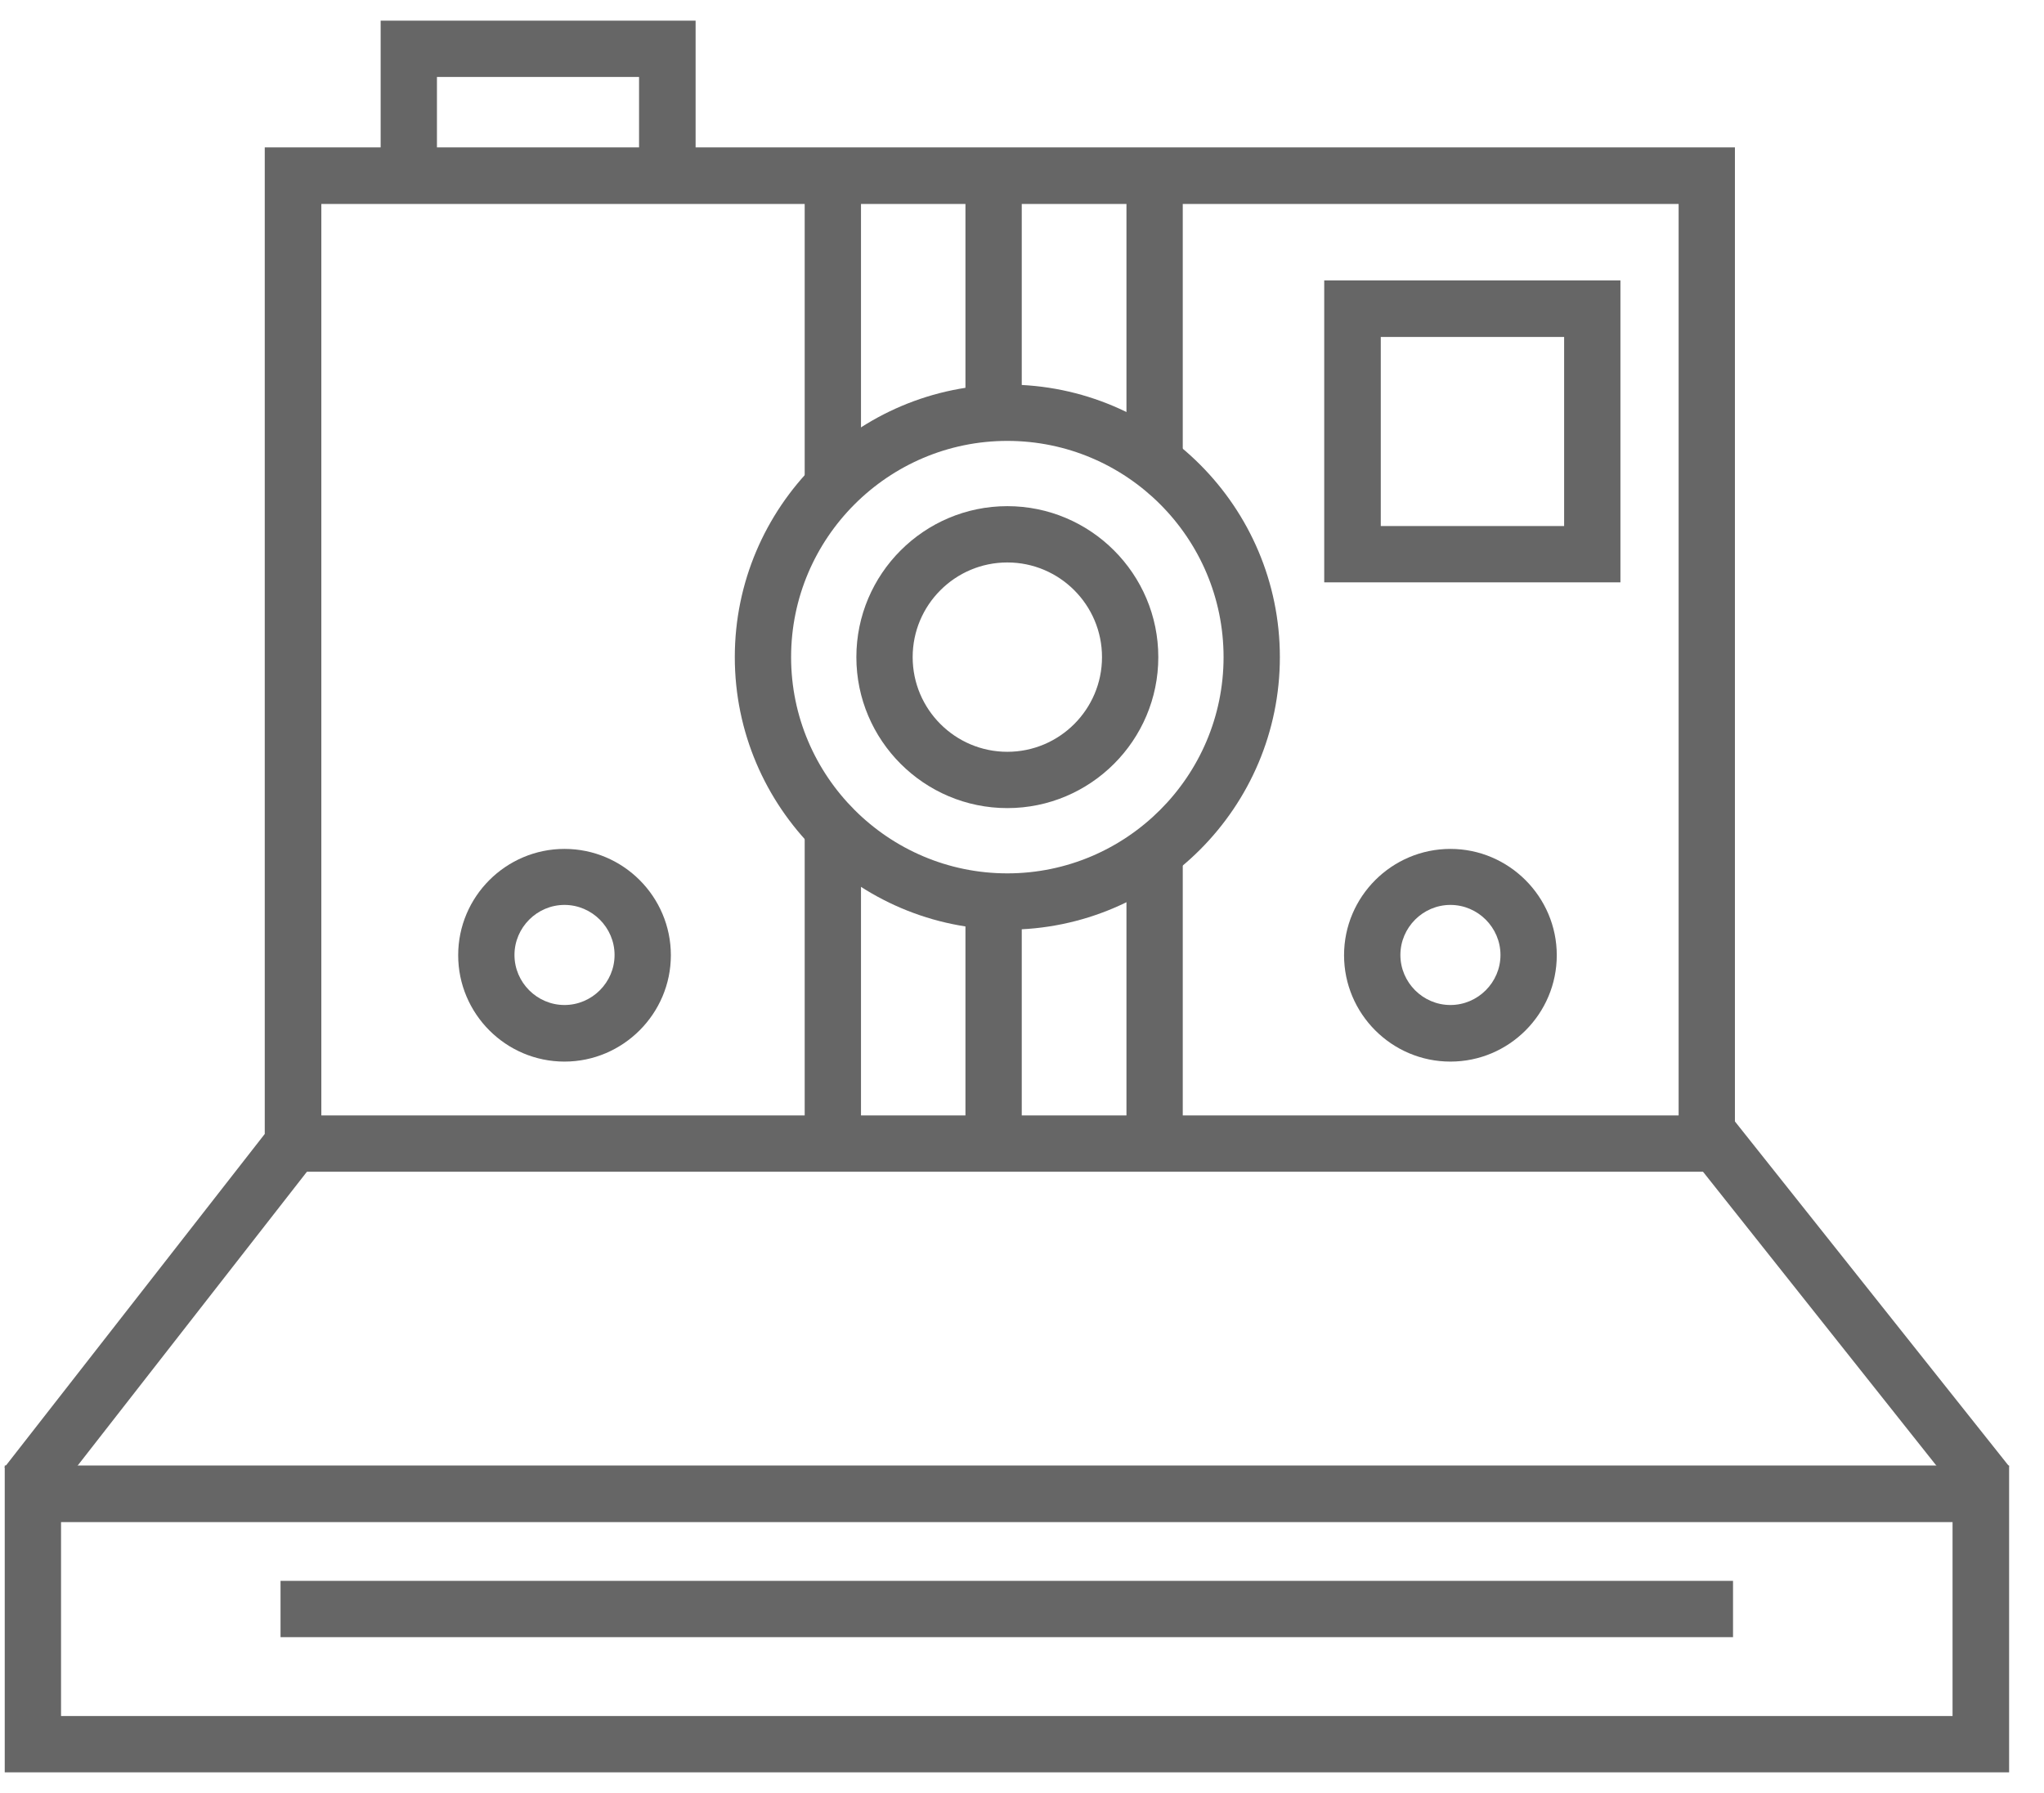
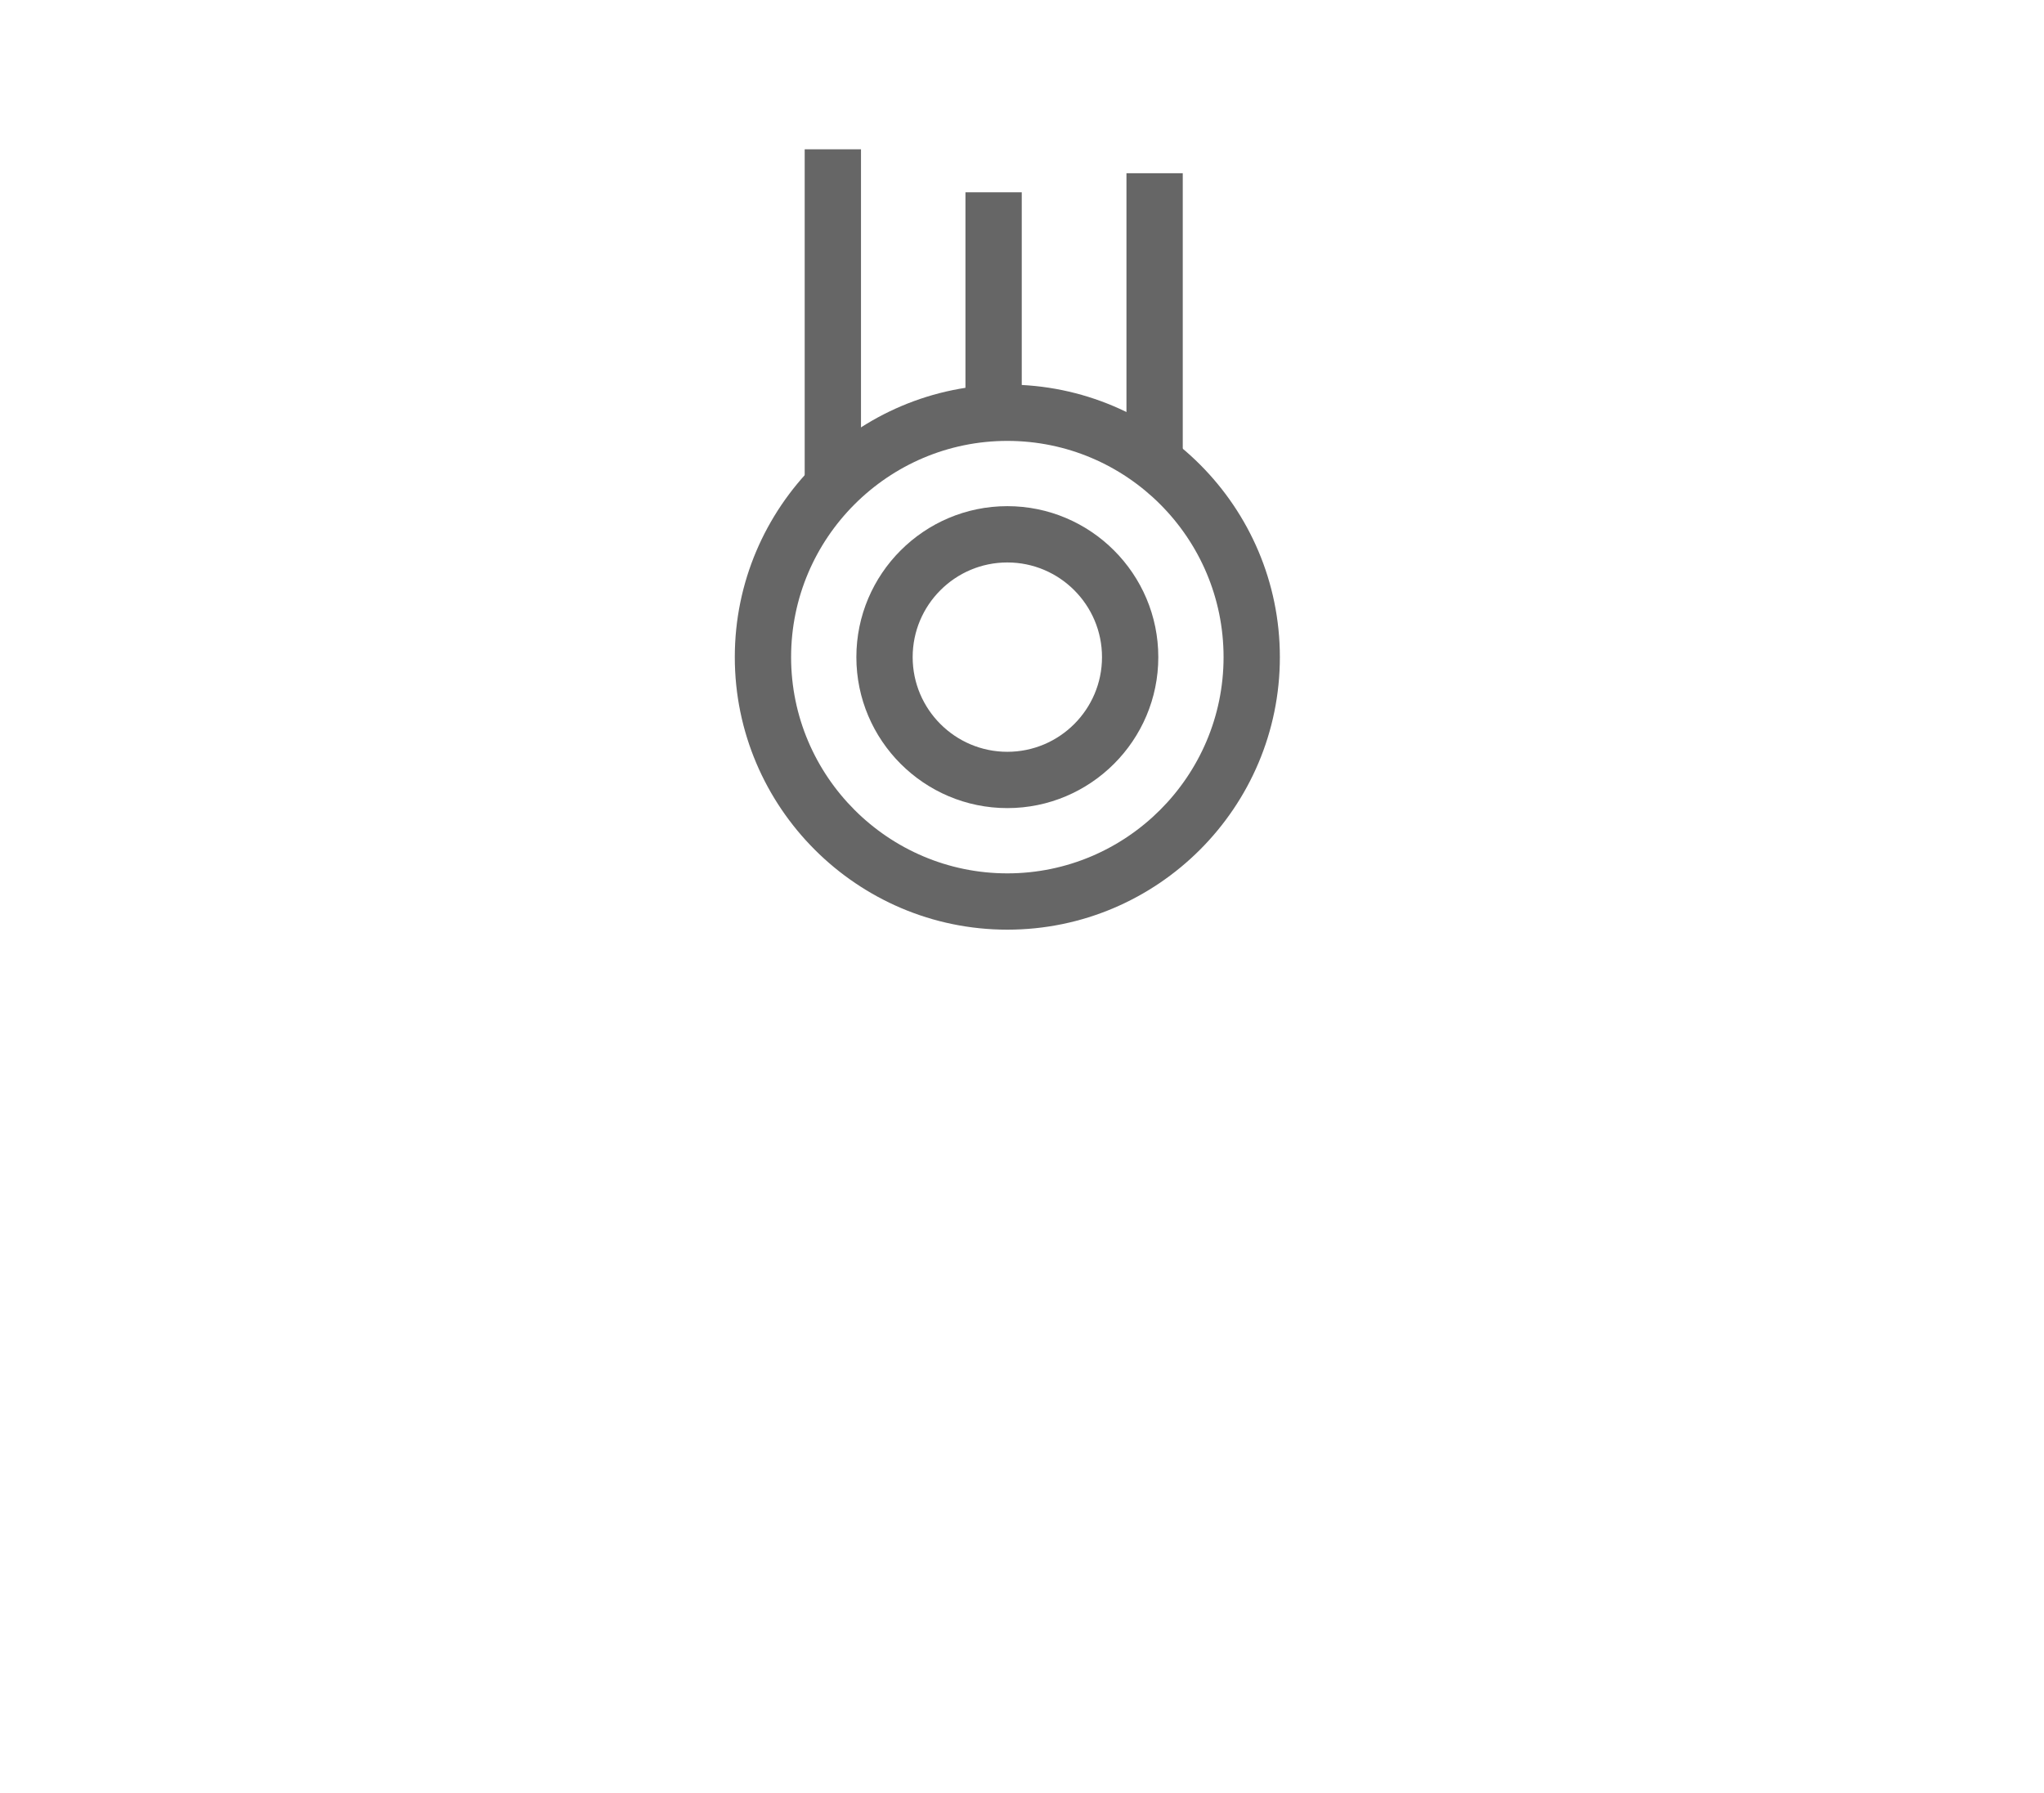
<svg xmlns="http://www.w3.org/2000/svg" width="57px" height="50px" viewBox="0 0 57 50" version="1.1">
  <title>B5617EA6-6DEB-48F6-B7B4-728371C718D4</title>
  <desc>Created with Sketch.</desc>
  <g id="奔强电路官网" stroke="none" stroke-width="1" fill="none" fill-rule="evenodd">
    <g id="服务支持-服务范围-PCB-设计-" transform="translate(-933, -2558)" fill-rule="nonzero">
      <g id="设备2" transform="translate(929, 2551)">
-         <rect id="矩形" fill="#000000" opacity="0" x="0" y="0" width="64" height="64" />
-         <path d="M60.027,56.424 L4.132,56.424 L4.132,47.868 L60.027,47.868 L60.027,56.424 Z M5.702,54.854 L58.45,54.854 L58.45,49.446 L5.702,49.446 L5.702,54.854 Z" id="形状" fill="#666666" />
-         <path d="M11.823,51.084 L52.328,51.084 L52.328,52.654 L11.823,52.654 L11.823,51.084 Z M12.498,38.106 L51.661,38.106 L51.661,39.676 L12.498,39.676 L12.498,38.106 Z M23.398,11.899 L21.821,11.899 L21.821,9.146 L16.185,9.146 L16.185,11.899 L14.615,11.899 L14.615,7.576 L23.398,7.576 L23.398,11.899 Z M19.742,36.604 C18.104,36.604 16.777,35.269 16.777,33.638 C16.777,32 18.112,30.673 19.742,30.673 C21.381,30.673 22.708,32.008 22.708,33.638 C22.708,35.269 21.373,36.604 19.742,36.604 L19.742,36.604 Z M19.742,32.235 C18.976,32.235 18.347,32.865 18.347,33.631 C18.347,34.397 18.976,35.026 19.742,35.026 C20.508,35.026 21.138,34.397 21.138,33.631 C21.138,32.865 20.508,32.235 19.742,32.235 Z M44.447,36.604 C42.809,36.604 41.481,35.269 41.481,33.638 C41.481,32 42.816,30.673 44.447,30.673 C46.078,30.673 47.413,32.008 47.413,33.638 C47.413,35.269 46.086,36.604 44.447,36.604 Z M44.447,32.235 C43.681,32.235 43.052,32.865 43.052,33.631 C43.052,34.397 43.681,35.026 44.447,35.026 C45.213,35.026 45.843,34.397 45.843,33.631 C45.843,32.865 45.213,32.235 44.447,32.235 Z M49.188,23.239 L40.928,23.239 L40.928,14.82 L49.188,14.82 L49.188,23.239 L49.188,23.239 Z M42.505,21.669 L47.618,21.669 L47.618,16.397 L42.505,16.397 L42.505,21.669 Z" id="形状" fill="#666666" />
-         <polygon id="路径" fill="#666666" points="5.368 48.892 4.124 47.921 11.383 38.622 11.383 11.11 52.381 11.11 52.381 38.273 60.027 47.891 58.791 48.869 50.811 38.819 50.811 12.688 12.961 12.688 12.961 39.16" />
        <path d="M32.091,32.925 C27.904,32.925 24.491,29.512 24.491,25.325 C24.491,21.138 27.904,17.725 32.091,17.725 C36.286,17.725 39.691,21.138 39.691,25.325 C39.691,29.512 36.286,32.925 32.091,32.925 L32.091,32.925 Z M32.091,19.295 C28.769,19.295 26.061,22.003 26.061,25.325 C26.061,28.647 28.769,31.355 32.091,31.355 C35.413,31.355 38.121,28.647 38.121,25.325 C38.121,22.003 35.421,19.295 32.091,19.295 Z" id="形状" fill="#666666" />
        <path d="M32.091,29.535 C29.77,29.535 27.881,27.646 27.881,25.325 C27.881,23.004 29.77,21.115 32.091,21.115 C34.412,21.115 36.301,23.004 36.301,25.325 C36.301,27.646 34.412,29.535 32.091,29.535 Z M32.091,22.685 C30.635,22.685 29.451,23.869 29.451,25.325 C29.451,26.781 30.635,27.965 32.091,27.965 C33.547,27.965 34.731,26.781 34.731,25.325 C34.731,23.869 33.547,22.685 32.091,22.685 Z M26.44,11.163 L28.01,11.163 L28.01,20.592 L26.44,20.592 L26.44,11.163 Z M30.923,12.362 L32.493,12.362 L32.493,19.166 L30.923,19.166 L30.923,12.362 Z M35.413,11.831 L36.983,11.831 L36.983,19.697 L35.413,19.697 L35.413,11.831 Z" id="形状" fill="#666666" />
-         <path d="M26.44,30.142 L28.01,30.142 L28.01,39.085 L26.44,39.085 L26.44,30.142 Z M30.923,32.622 L32.493,32.622 L32.493,39.426 L30.923,39.426 L30.923,32.622 Z M35.413,30.847 L36.983,30.847 L36.983,38.895 L35.413,38.895 L35.413,30.847 Z" id="形状" fill="#666666" />
      </g>
    </g>
  </g>
</svg>